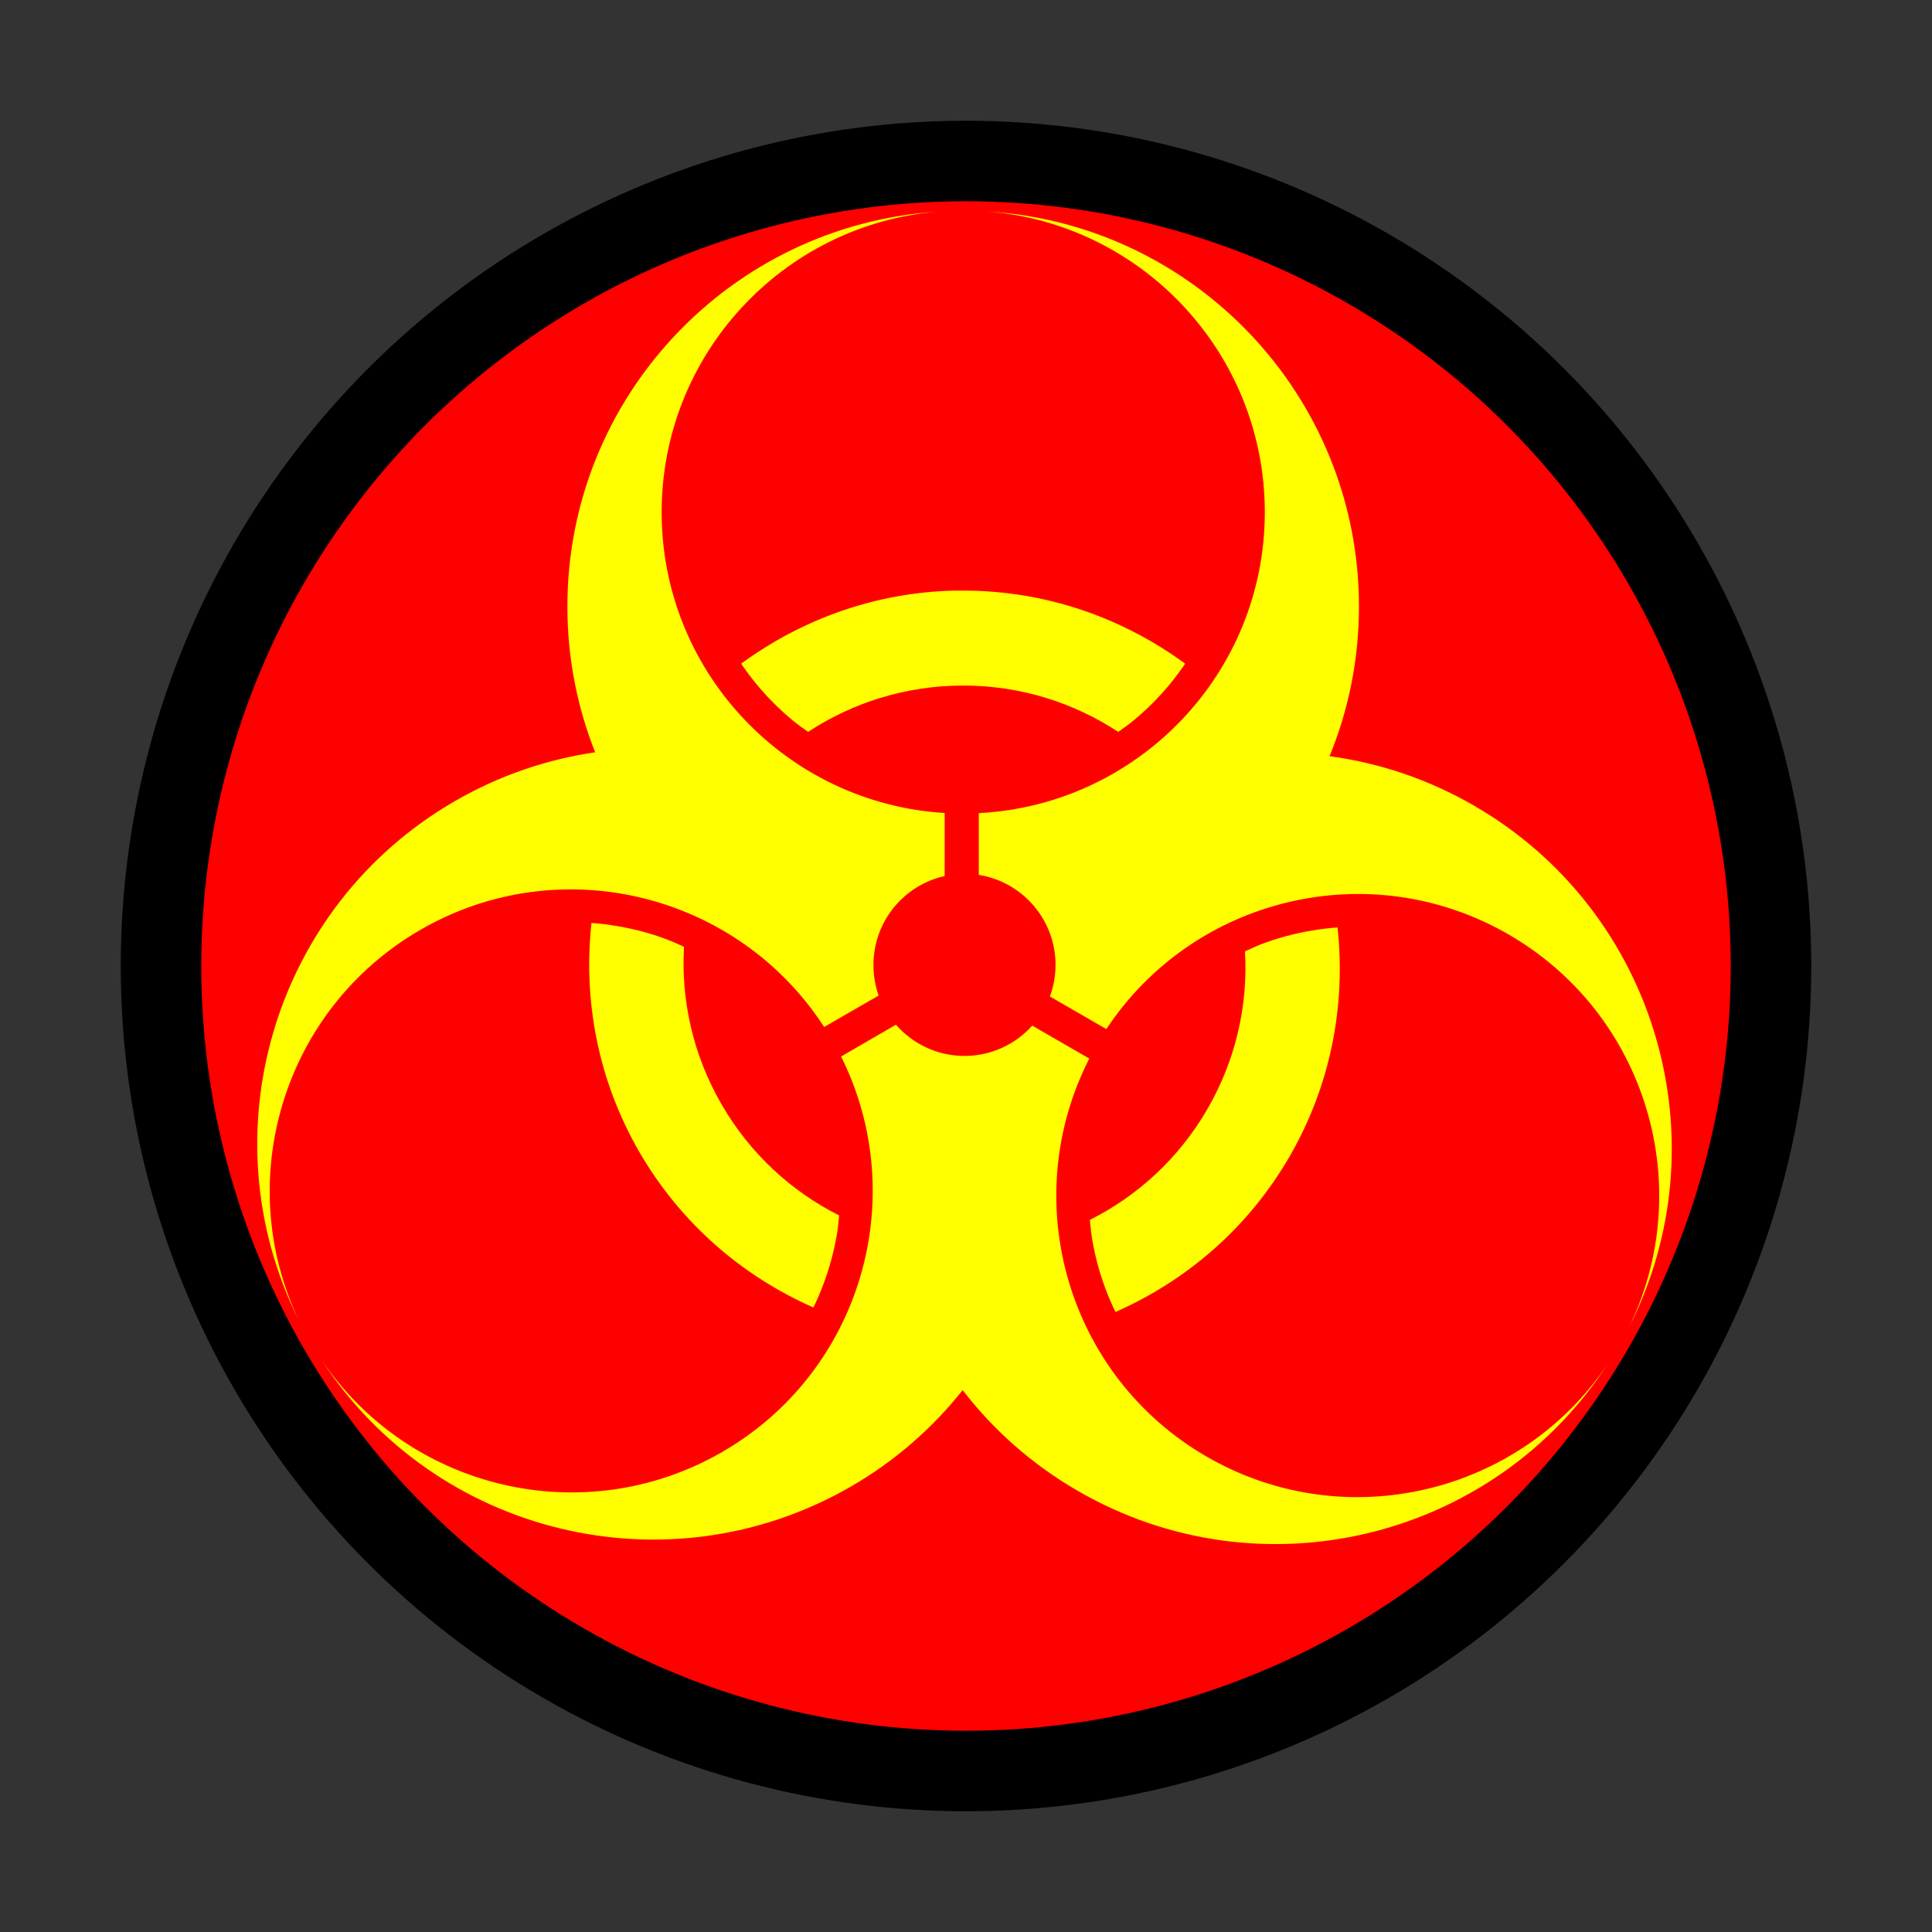
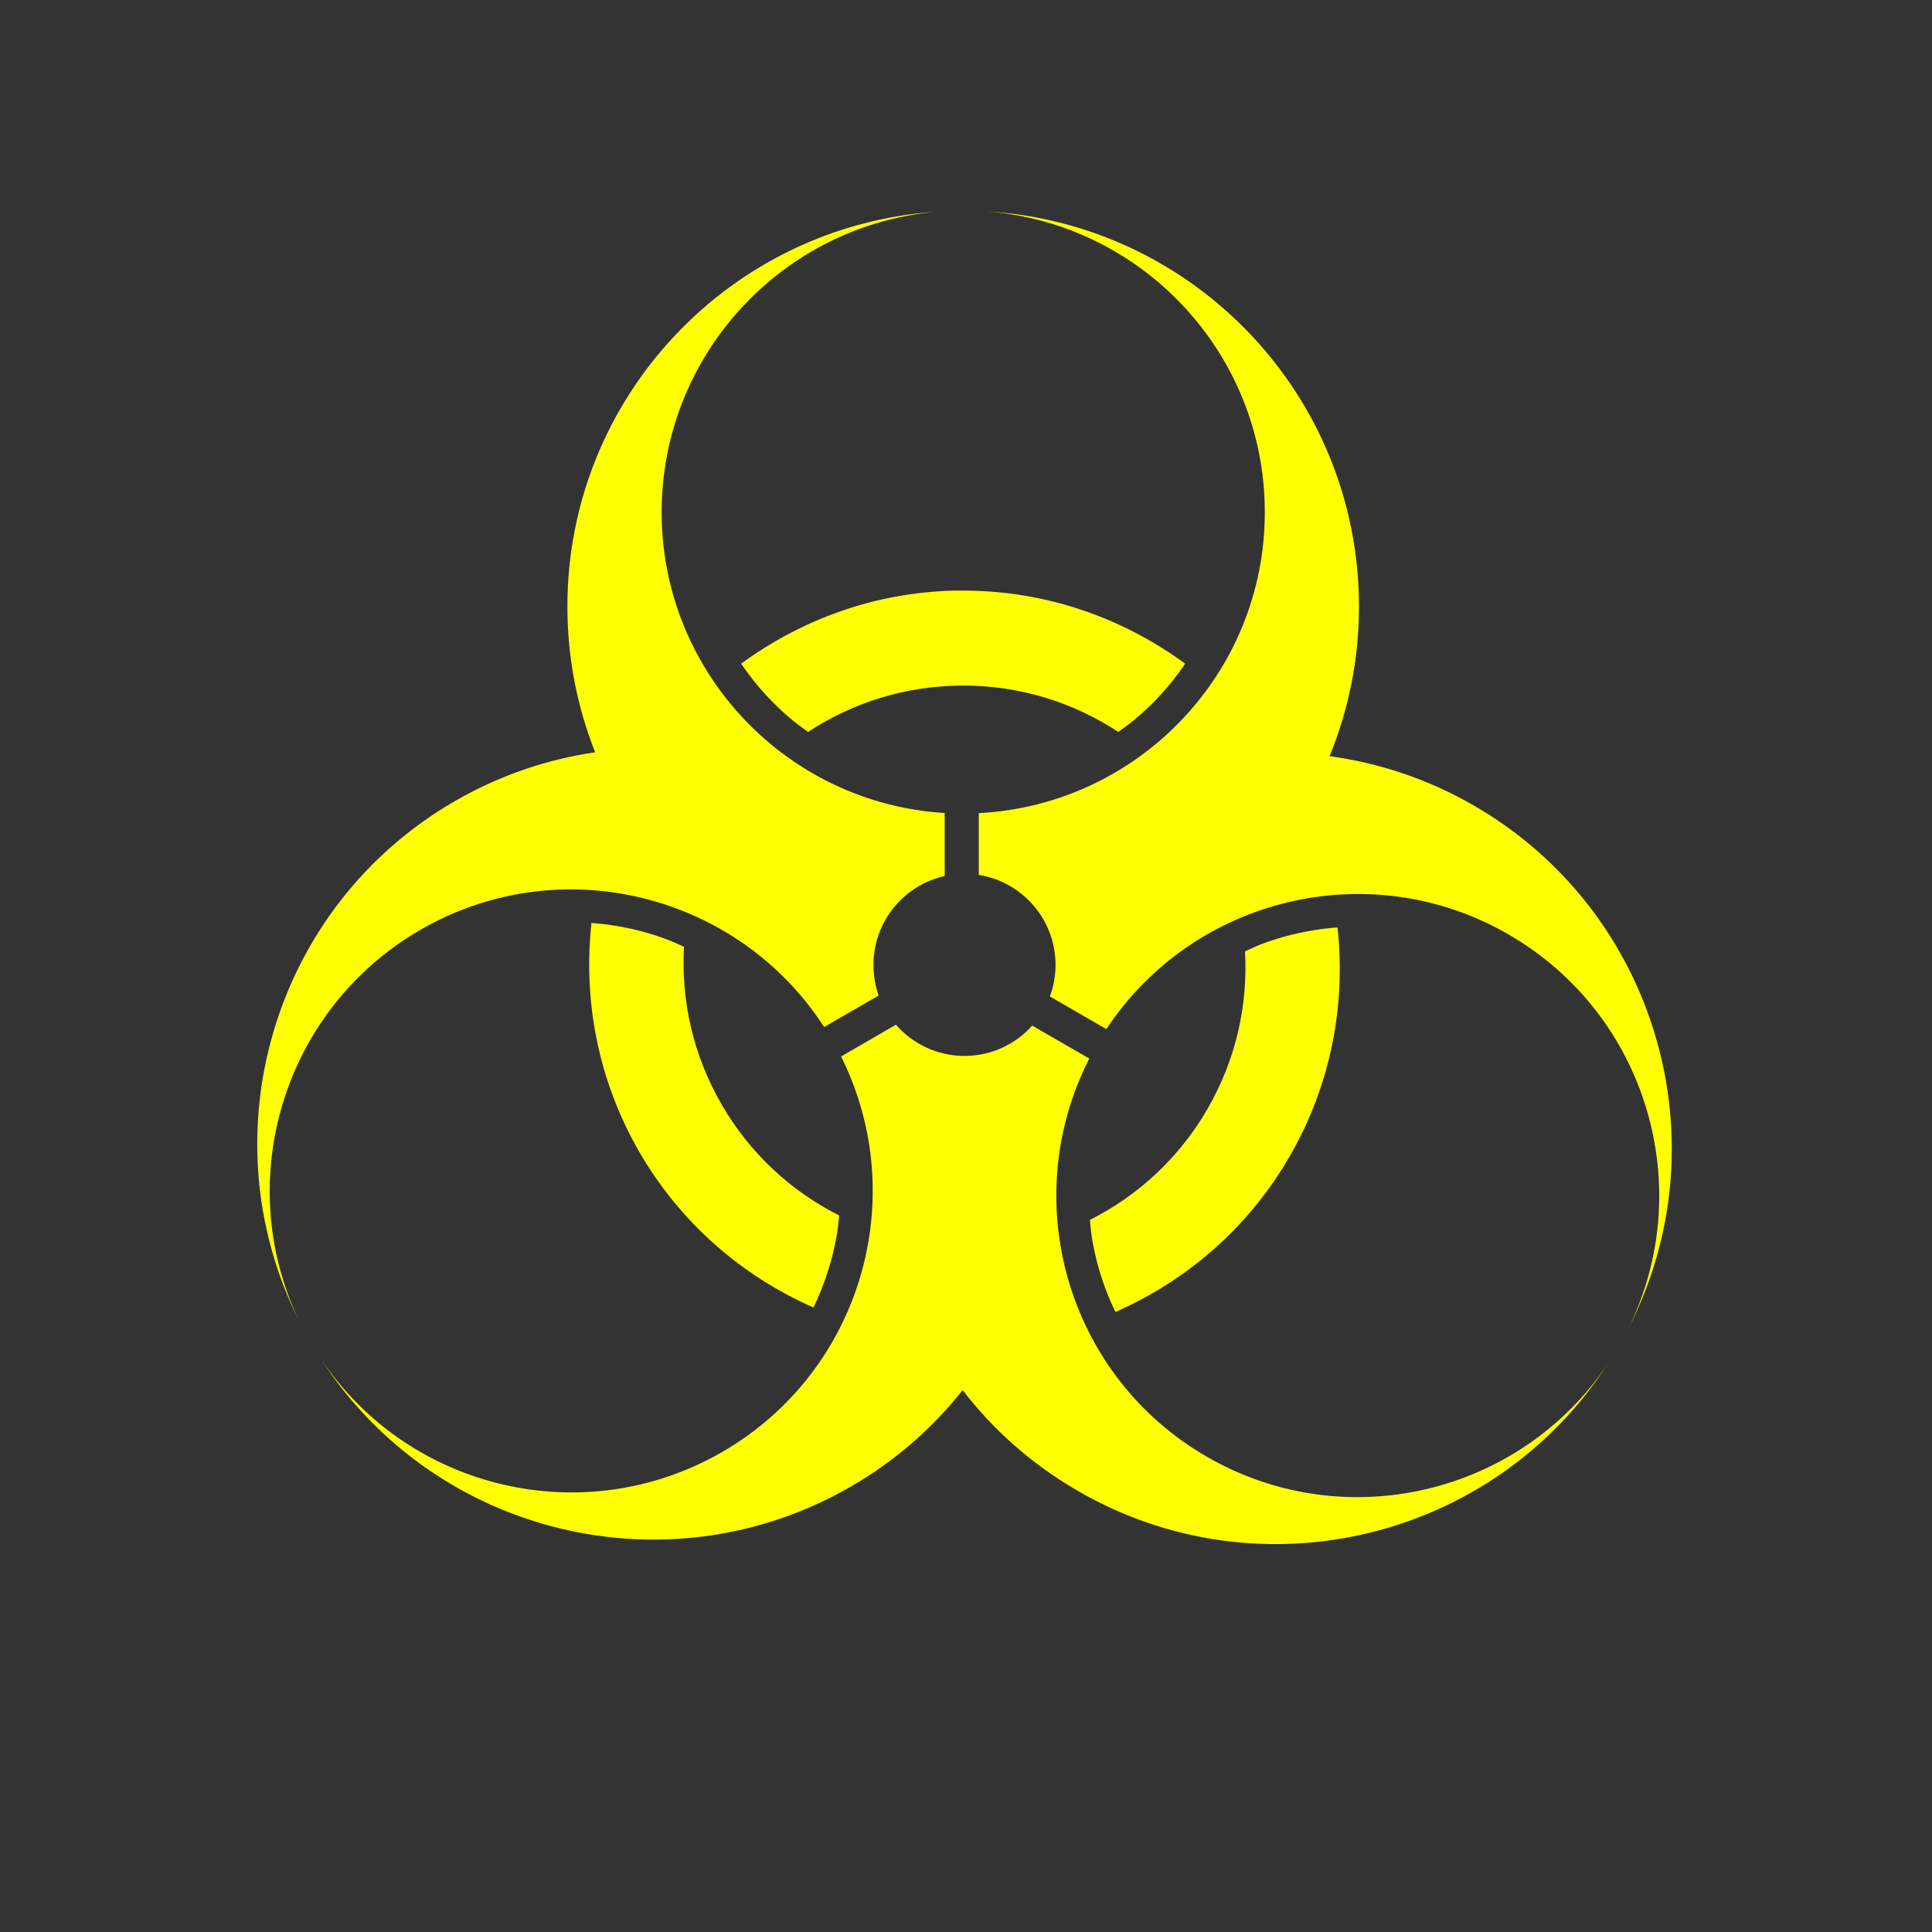
<svg xmlns="http://www.w3.org/2000/svg" version="1.0" x="0" y="0" width="480" height="480" id="svg24159">
  <rect width="100%" height="100%" fill="#333333" stroke="none" />
  <defs id="defs666" />
-   <circle cx="240" cy="240" r="200" style="font-size:12;fill:#ff0000;stroke:#000000;stroke-width:20;" id="circle663" />
-   <path d="M 236.592 52.366 C 236.591 52.367 236.593 52.394 236.592 52.395 C 236.601 52.393 236.612 52.37 236.621 52.366 C 236.617 52.366 236.596 52.366 236.592 52.366 z M 234.445 52.452 C 234.425 52.455 234.407 52.478 234.387 52.481 C 234.464 52.476 234.54 52.457 234.617 52.452 C 234.598 52.453 234.578 52.452 234.559 52.452 C 234.518 52.454 234.485 52.447 234.445 52.452 z M 244.866 52.51 C 245.019 52.521 245.172 52.526 245.324 52.538 C 245.174 52.529 245.017 52.518 244.866 52.51 z M 245.324 52.538 C 283.879 55.603 314.238 87.925 314.238 127.264 C 314.238 167.318 282.729 199.987 243.177 202.018 L 243.177 217.364 C 253.975 219.071 262.245 228.449 262.245 239.725 C 262.245 242.484 261.748 245.123 260.842 247.569 L 274.871 255.672 C 296.551 222.922 340.293 212.236 374.763 232.137 C 409.151 251.992 421.848 295.064 404.51 330.168 C 428.306 283.853 411.758 226.447 366.174 200.129 C 354.768 193.544 342.616 189.532 330.328 187.875 C 335.032 176.407 337.629 163.85 337.629 150.684 C 337.629 98.43 296.799 55.653 245.324 52.538 z M 232.756 52.596 C 181.538 55.978 140.966 98.615 140.966 150.684 C 140.966 163.475 143.411 175.7 147.866 186.901 C 135.944 188.647 124.125 192.619 113.052 199.012 C 67.772 225.154 51.185 281.956 74.286 328.107 C 57.607 293.171 70.398 250.676 104.491 230.992 C 139.179 210.965 183.22 221.919 204.755 255.156 L 218.297 247.34 C 217.446 244.961 217.009 242.395 217.009 239.725 C 217.009 228.928 224.579 219.897 234.702 217.65 L 234.702 201.99 C 195.5 199.589 164.386 167.067 164.386 127.264 C 164.386 88.105 194.452 55.911 232.756 52.596 z M 237.136 146.733 C 217.35 147.188 199.109 153.924 184.141 164.885 C 185.337 166.654 186.621 168.367 187.977 170.009 C 189.333 171.652 190.767 173.228 192.272 174.733 C 193.777 176.238 195.353 177.672 196.996 179.028 C 198.204 180.025 199.498 180.922 200.775 181.834 C 211.824 174.579 225.055 170.324 239.312 170.324 C 253.569 170.324 266.771 174.579 277.82 181.834 C 279.097 180.922 280.391 180.025 281.599 179.028 C 283.242 177.672 284.818 176.238 286.323 174.733 C 287.828 173.228 289.262 171.652 290.618 170.009 C 291.974 168.367 293.258 166.654 294.454 164.885 C 278.946 153.528 259.925 146.733 239.312 146.733 C 238.829 146.733 238.333 146.725 237.852 146.733 C 237.617 146.736 237.371 146.727 237.136 146.733 z M 146.95 229.303 C 144.869 248.412 148.496 268.283 158.803 286.135 C 169.11 303.986 184.503 317.09 202.092 324.843 C 203.027 322.923 203.867 320.941 204.612 318.945 C 205.357 316.949 206.008 314.931 206.559 312.875 C 207.109 310.82 207.58 308.735 207.933 306.634 C 208.192 305.089 208.326 303.529 208.477 301.967 C 196.67 296.026 186.374 286.686 179.245 274.339 C 172.117 261.992 169.182 248.425 169.94 235.23 C 168.513 234.579 167.084 233.916 165.617 233.369 C 163.621 232.624 161.603 231.973 159.547 231.422 C 157.492 230.871 155.407 230.429 153.306 230.076 C 151.205 229.723 149.08 229.454 146.95 229.303 z M 332.304 230.42 C 330.173 230.571 328.048 230.84 325.948 231.193 C 323.847 231.546 321.762 231.987 319.706 232.538 C 317.651 233.089 315.604 233.74 313.608 234.485 C 312.141 235.033 310.741 235.724 309.313 236.375 C 310.071 249.57 307.137 263.137 300.009 275.484 C 292.88 287.831 282.583 297.142 270.777 303.084 C 270.927 304.645 271.061 306.206 271.321 307.75 C 271.674 309.851 272.115 311.936 272.666 313.992 C 273.217 316.048 273.869 318.095 274.613 320.09 C 275.358 322.086 276.198 324.039 277.133 325.959 C 294.722 318.207 310.115 305.132 320.422 287.28 C 330.729 269.428 334.385 249.529 332.304 230.42 z M 222.592 254.584 L 208.964 262.486 C 226.485 297.636 213.887 340.844 179.417 360.745 C 145.117 380.549 101.6 370.127 79.812 337.755 C 108.085 381.32 165.902 395.601 211.397 369.334 C 222.418 362.972 231.715 354.769 239.169 345.371 C 246.769 355.25 256.388 363.83 267.856 370.451 C 313.403 396.748 371.29 382.408 399.528 338.729 C 377.78 371.241 334.2 381.759 299.837 361.919 C 265.149 341.892 252.617 298.27 270.634 263.001 L 256.462 254.813 C 252.32 259.424 246.308 262.343 239.627 262.343 C 232.836 262.343 226.739 259.328 222.592 254.584 z " style="font-size:12;fill:#ffff00;" id="path7214" />
+   <path d="M 236.592 52.366 C 236.591 52.367 236.593 52.394 236.592 52.395 C 236.601 52.393 236.612 52.37 236.621 52.366 C 236.617 52.366 236.596 52.366 236.592 52.366 z M 234.445 52.452 C 234.425 52.455 234.407 52.478 234.387 52.481 C 234.464 52.476 234.54 52.457 234.617 52.452 C 234.598 52.453 234.578 52.452 234.559 52.452 C 234.518 52.454 234.485 52.447 234.445 52.452 z M 244.866 52.51 C 245.019 52.521 245.172 52.526 245.324 52.538 C 245.174 52.529 245.017 52.518 244.866 52.51 z M 245.324 52.538 C 283.879 55.603 314.238 87.925 314.238 127.264 C 314.238 167.318 282.729 199.987 243.177 202.018 L 243.177 217.364 C 253.975 219.071 262.245 228.449 262.245 239.725 C 262.245 242.484 261.748 245.123 260.842 247.569 L 274.871 255.672 C 296.551 222.922 340.293 212.236 374.763 232.137 C 409.151 251.992 421.848 295.064 404.51 330.168 C 428.306 283.853 411.758 226.447 366.174 200.129 C 354.768 193.544 342.616 189.532 330.328 187.875 C 335.032 176.407 337.629 163.85 337.629 150.684 C 337.629 98.43 296.799 55.653 245.324 52.538 z M 232.756 52.596 C 181.538 55.978 140.966 98.615 140.966 150.684 C 140.966 163.475 143.411 175.7 147.866 186.901 C 135.944 188.647 124.125 192.619 113.052 199.012 C 67.772 225.154 51.185 281.956 74.286 328.107 C 57.607 293.171 70.398 250.676 104.491 230.992 C 139.179 210.965 183.22 221.919 204.755 255.156 L 218.297 247.34 C 217.446 244.961 217.009 242.395 217.009 239.725 C 217.009 228.928 224.579 219.897 234.702 217.65 L 234.702 201.99 C 195.5 199.589 164.386 167.067 164.386 127.264 C 164.386 88.105 194.452 55.911 232.756 52.596 z M 237.136 146.733 C 217.35 147.188 199.109 153.924 184.141 164.885 C 185.337 166.654 186.621 168.367 187.977 170.009 C 189.333 171.652 190.767 173.228 192.272 174.733 C 193.777 176.238 195.353 177.672 196.996 179.028 C 198.204 180.025 199.498 180.922 200.775 181.834 C 211.824 174.579 225.055 170.324 239.312 170.324 C 253.569 170.324 266.771 174.579 277.82 181.834 C 279.097 180.922 280.391 180.025 281.599 179.028 C 283.242 177.672 284.818 176.238 286.323 174.733 C 287.828 173.228 289.262 171.652 290.618 170.009 C 291.974 168.367 293.258 166.654 294.454 164.885 C 278.946 153.528 259.925 146.733 239.312 146.733 C 238.829 146.733 238.333 146.725 237.852 146.733 C 237.617 146.736 237.371 146.727 237.136 146.733 z M 146.95 229.303 C 144.869 248.412 148.496 268.283 158.803 286.135 C 169.11 303.986 184.503 317.09 202.092 324.843 C 203.027 322.923 203.867 320.941 204.612 318.945 C 205.357 316.949 206.008 314.931 206.559 312.875 C 207.109 310.82 207.58 308.735 207.933 306.634 C 208.192 305.089 208.326 303.529 208.477 301.967 C 196.67 296.026 186.374 286.686 179.245 274.339 C 172.117 261.992 169.182 248.425 169.94 235.23 C 168.513 234.579 167.084 233.916 165.617 233.369 C 163.621 232.624 161.603 231.973 159.547 231.422 C 157.492 230.871 155.407 230.429 153.306 230.076 C 151.205 229.723 149.08 229.454 146.95 229.303 M 332.304 230.42 C 330.173 230.571 328.048 230.84 325.948 231.193 C 323.847 231.546 321.762 231.987 319.706 232.538 C 317.651 233.089 315.604 233.74 313.608 234.485 C 312.141 235.033 310.741 235.724 309.313 236.375 C 310.071 249.57 307.137 263.137 300.009 275.484 C 292.88 287.831 282.583 297.142 270.777 303.084 C 270.927 304.645 271.061 306.206 271.321 307.75 C 271.674 309.851 272.115 311.936 272.666 313.992 C 273.217 316.048 273.869 318.095 274.613 320.09 C 275.358 322.086 276.198 324.039 277.133 325.959 C 294.722 318.207 310.115 305.132 320.422 287.28 C 330.729 269.428 334.385 249.529 332.304 230.42 z M 222.592 254.584 L 208.964 262.486 C 226.485 297.636 213.887 340.844 179.417 360.745 C 145.117 380.549 101.6 370.127 79.812 337.755 C 108.085 381.32 165.902 395.601 211.397 369.334 C 222.418 362.972 231.715 354.769 239.169 345.371 C 246.769 355.25 256.388 363.83 267.856 370.451 C 313.403 396.748 371.29 382.408 399.528 338.729 C 377.78 371.241 334.2 381.759 299.837 361.919 C 265.149 341.892 252.617 298.27 270.634 263.001 L 256.462 254.813 C 252.32 259.424 246.308 262.343 239.627 262.343 C 232.836 262.343 226.739 259.328 222.592 254.584 z " style="font-size:12;fill:#ffff00;" id="path7214" />
</svg>